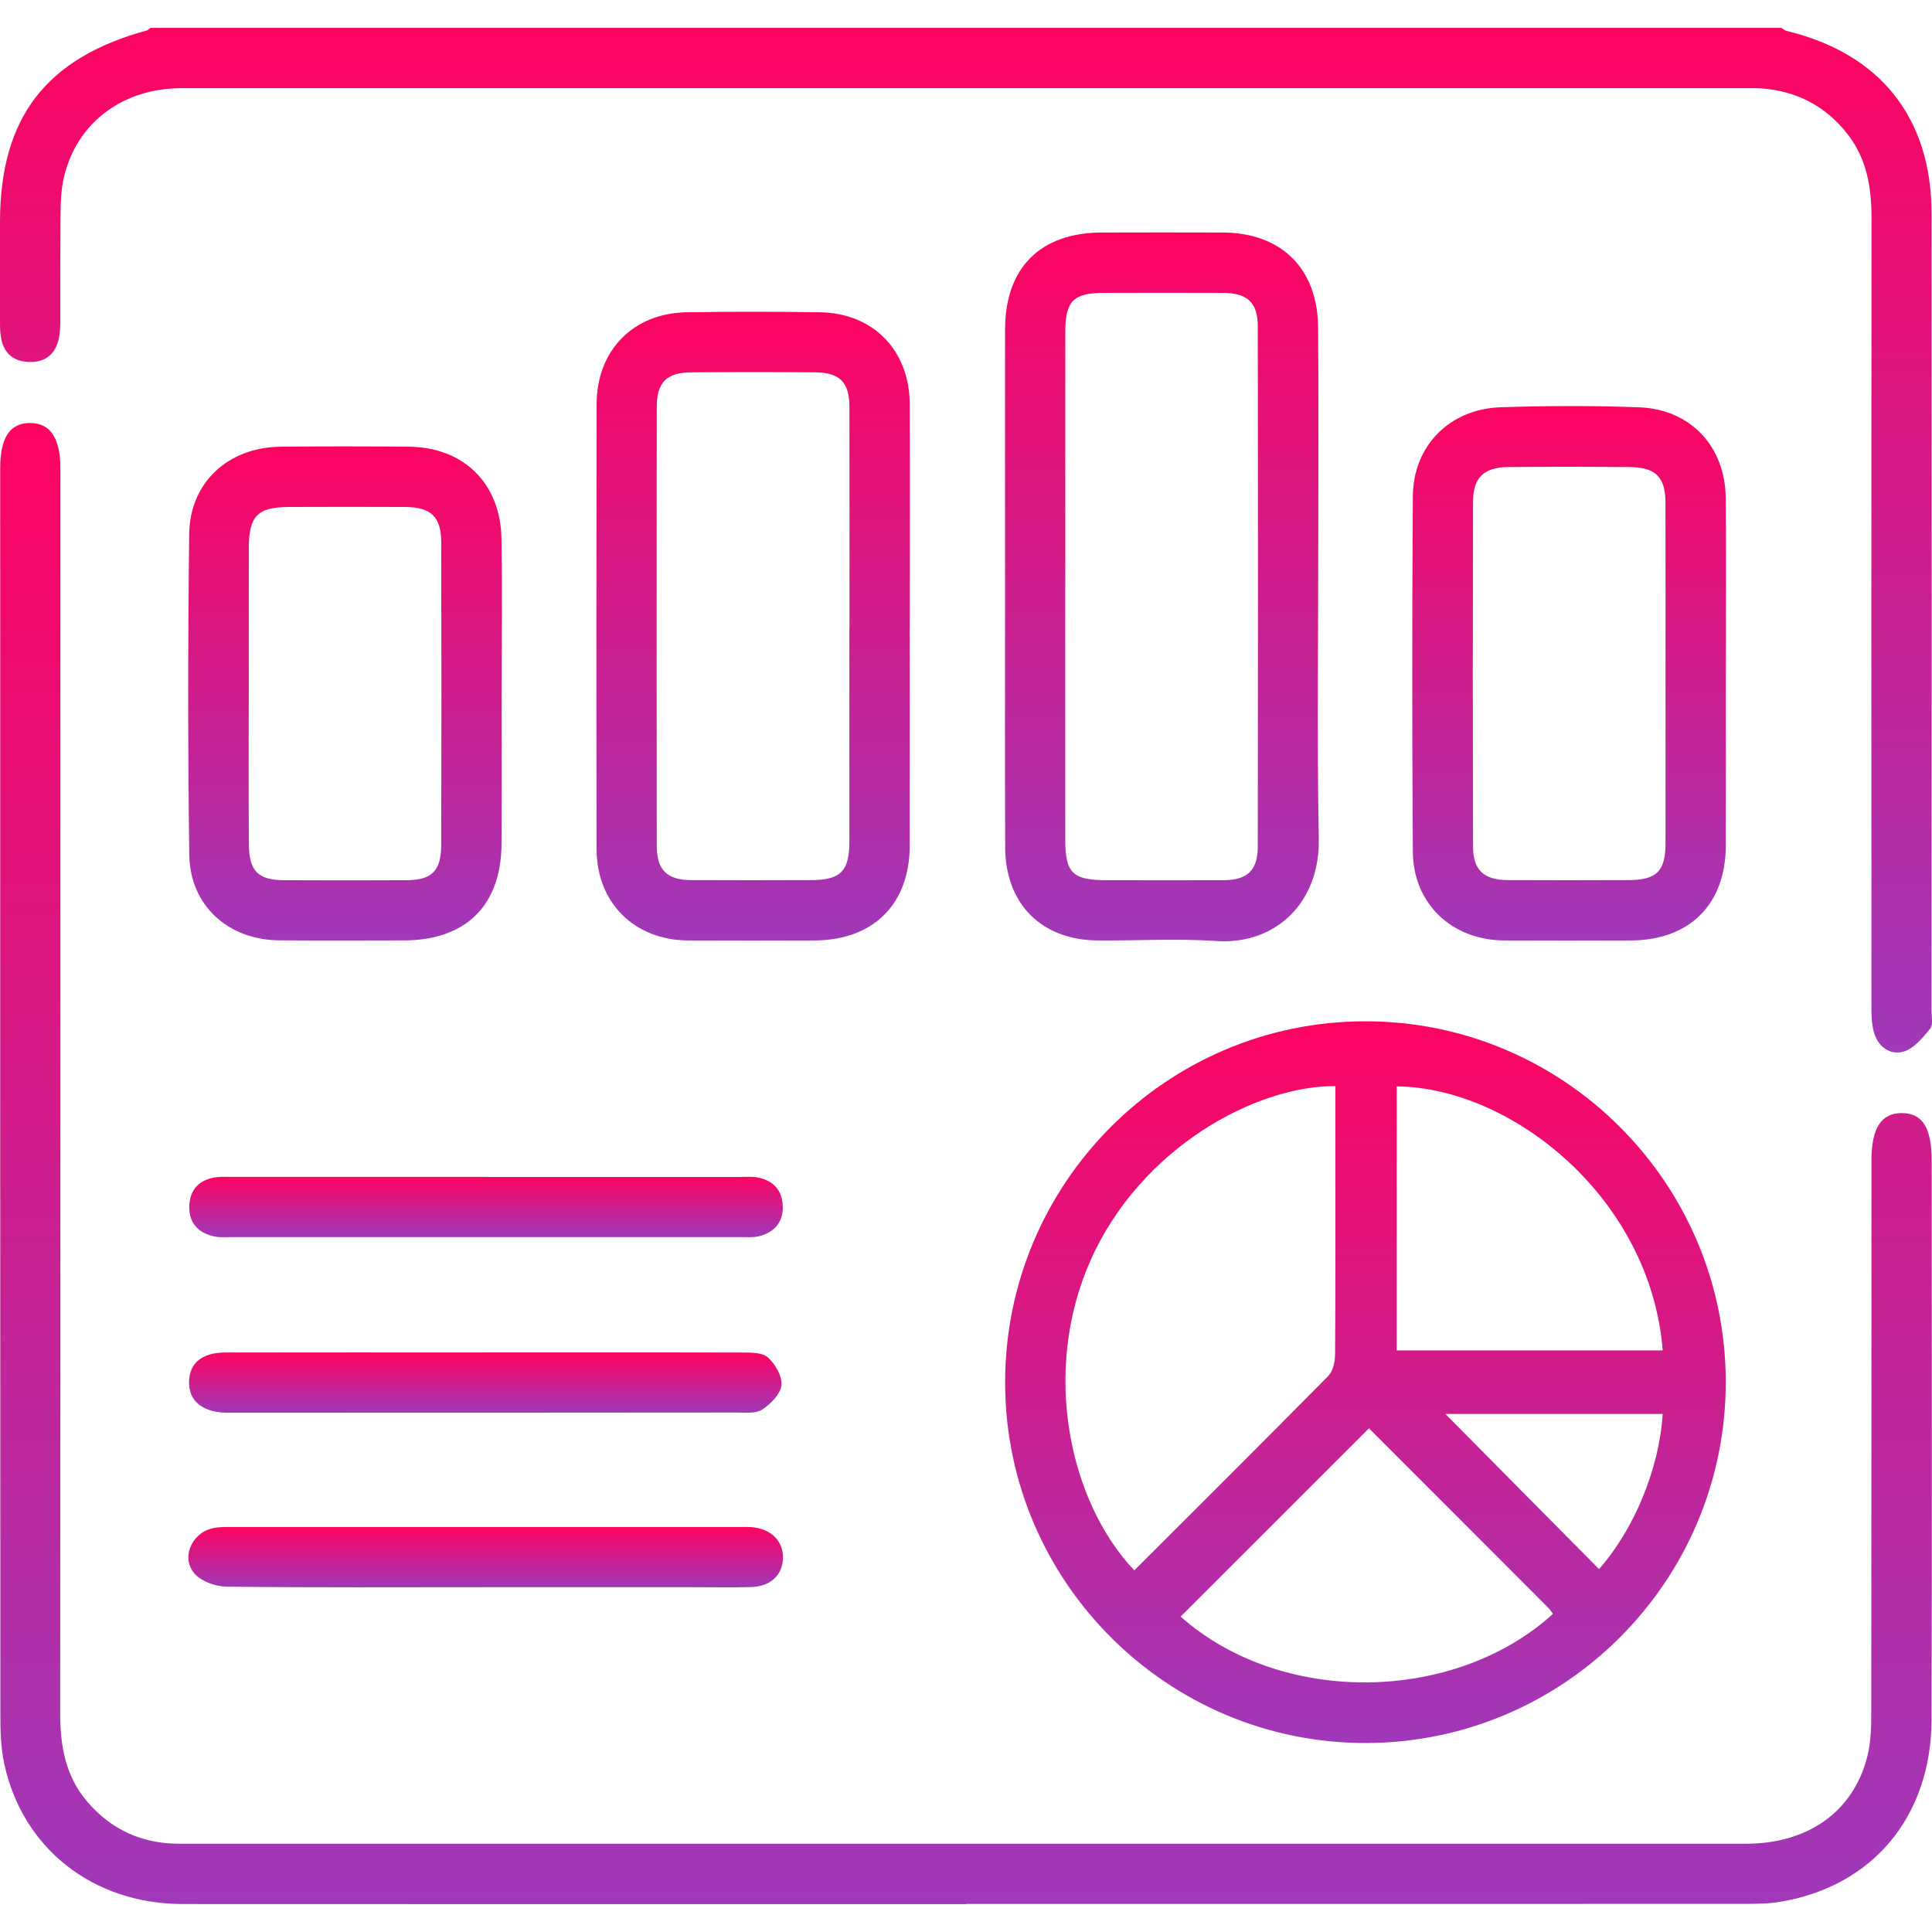
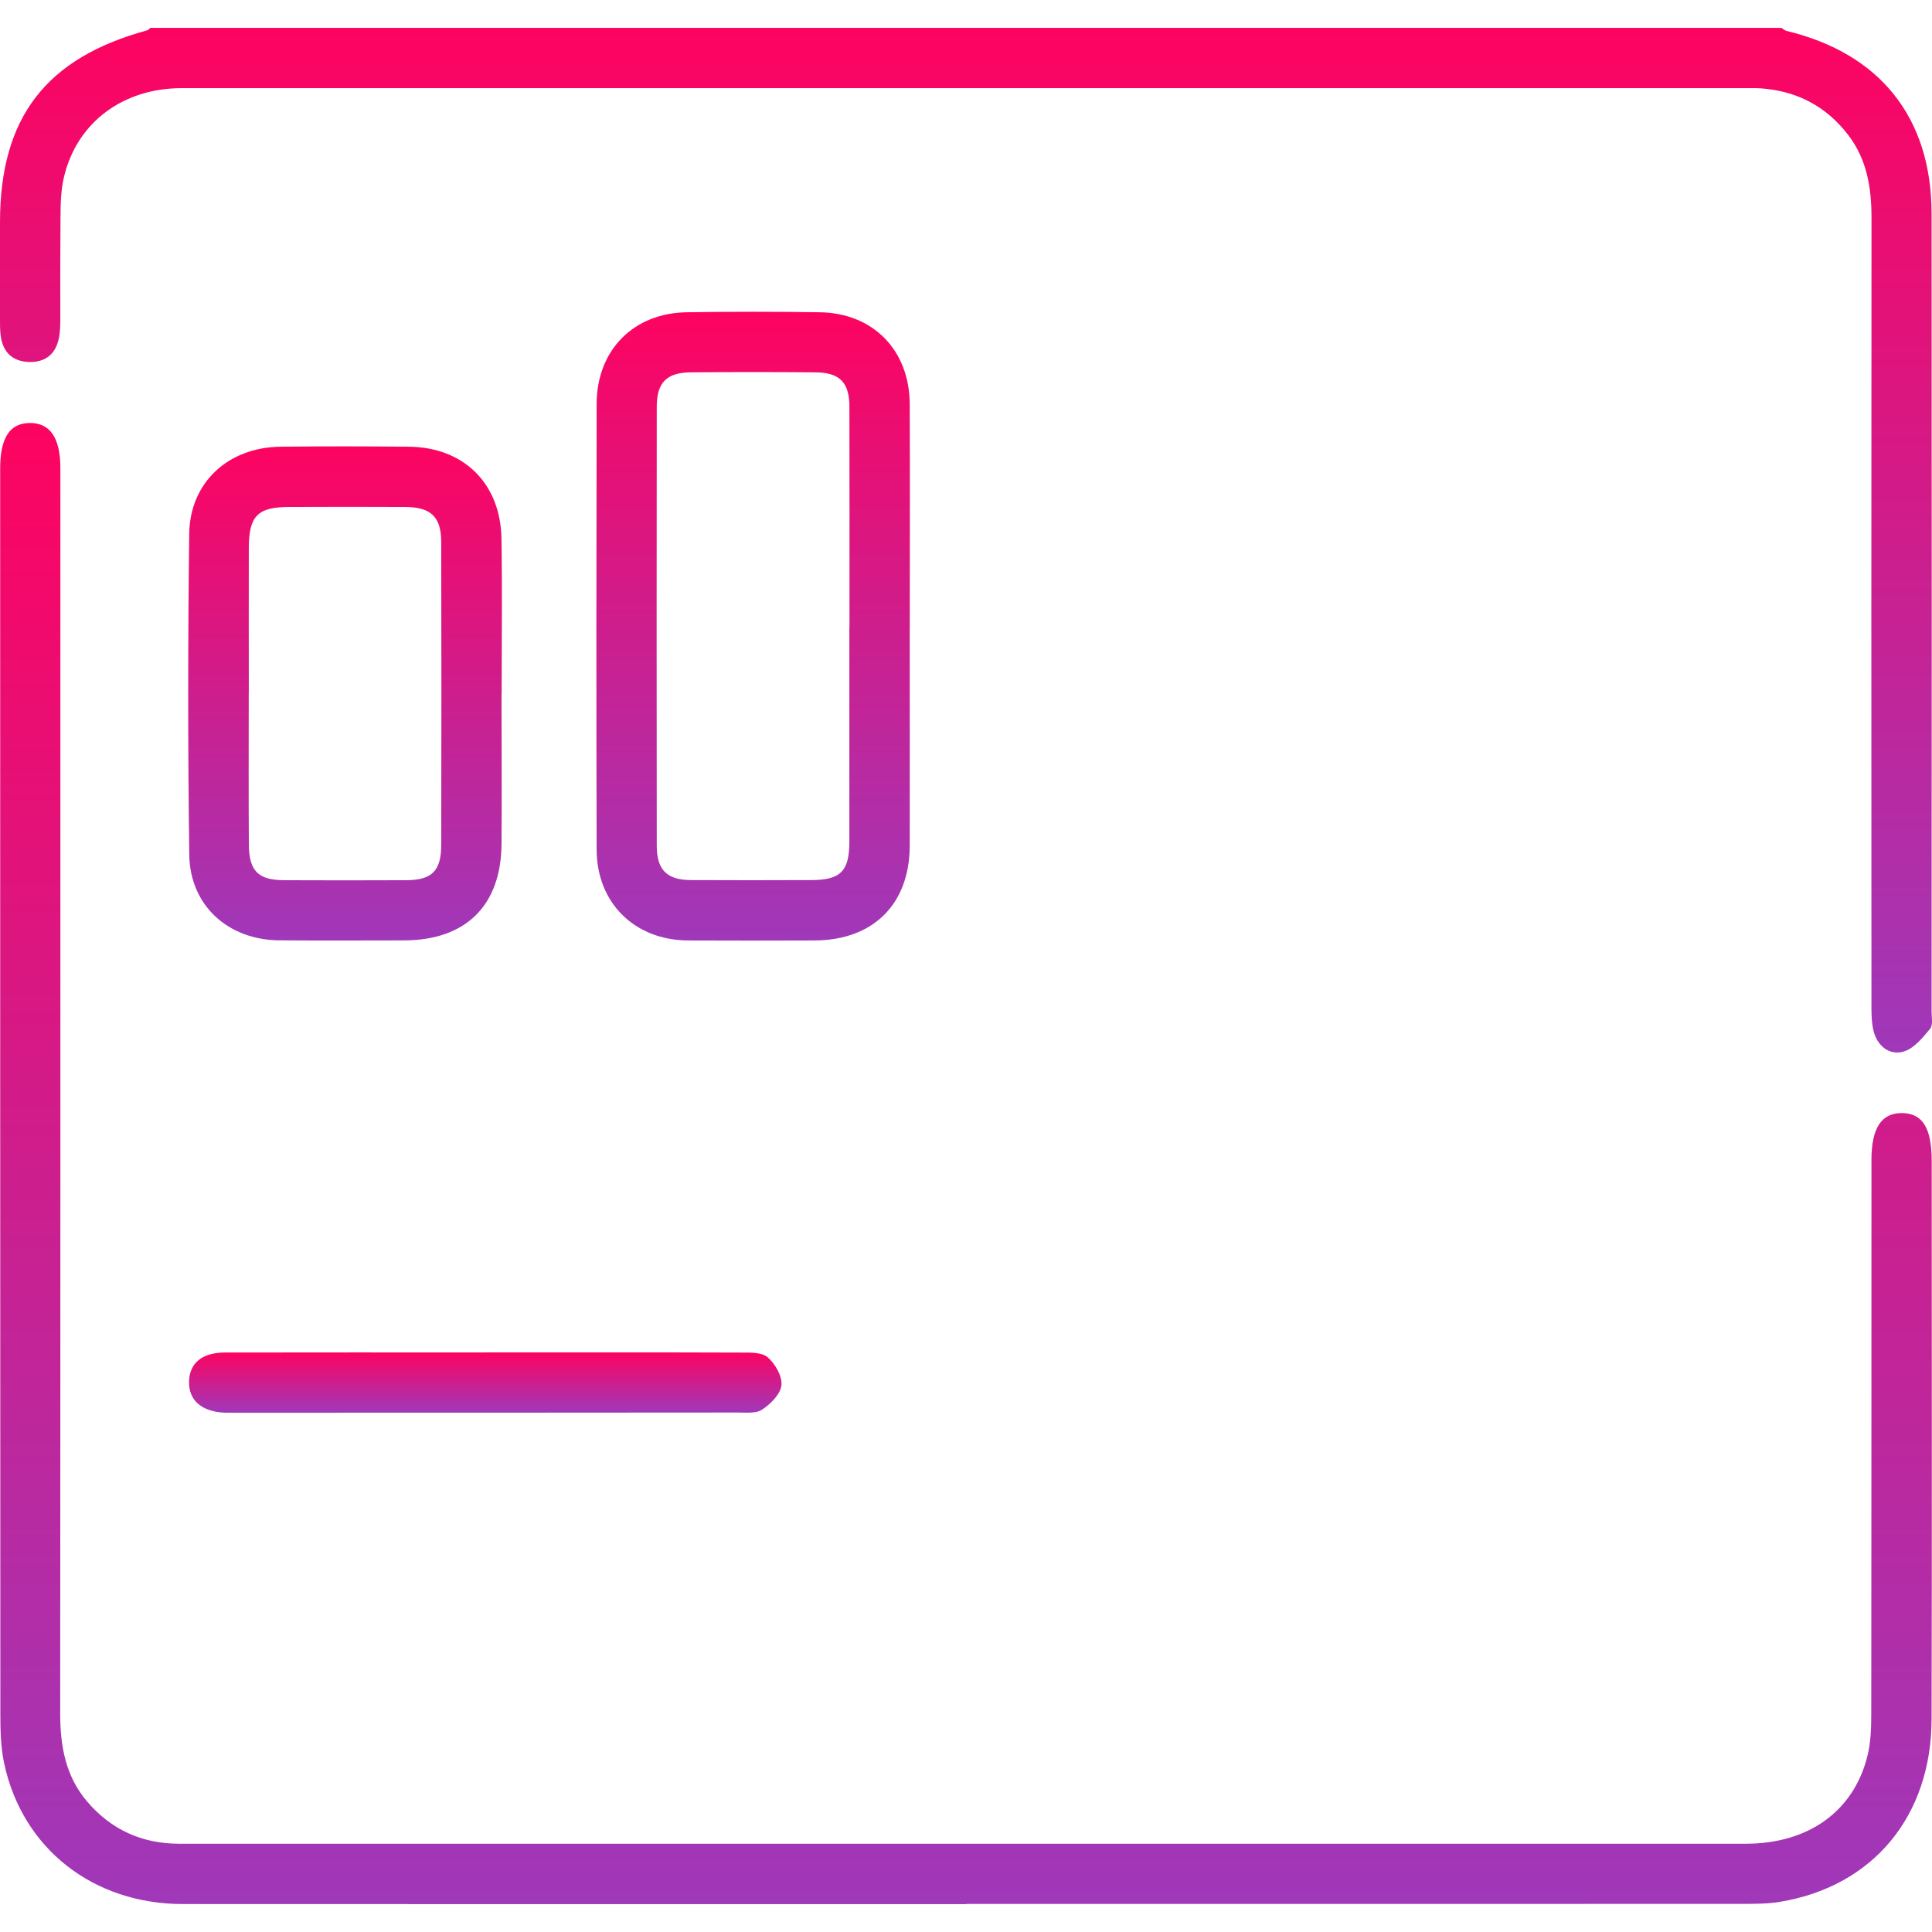
<svg xmlns="http://www.w3.org/2000/svg" width="32" height="32" viewBox="0 0 32 32" fill="none">
  <path d="M29.508 0.462C29.534 0.479 29.56 0.505 29.59 0.512C31.137 0.883 31.992 1.947 31.993 3.539C31.997 8.939 31.995 11.349 31.993 16.749C31.993 16.848 32.02 16.98 31.968 17.041C31.845 17.189 31.7 17.368 31.53 17.417C31.296 17.484 31.099 17.329 31.034 17.084C30.996 16.937 30.997 16.777 30.997 16.623C30.995 11.289 30.994 8.946 30.998 3.612C30.998 3.111 30.924 2.642 30.61 2.233C30.244 1.757 29.758 1.505 29.161 1.463C29.105 1.459 29.051 1.46 28.995 1.46C20.333 1.46 11.671 1.46 3.01 1.46C2.043 1.46 1.286 2.02 1.065 2.909C1.009 3.131 1.003 3.37 1.002 3.601C0.996 5.143 1 3.693 0.999 5.234C0.999 5.356 1 5.48 0.976 5.599C0.923 5.864 0.752 6.003 0.482 5.996C0.212 5.987 0.051 5.839 0.013 5.571C-0.003 5.461 0 5.35 0 5.239C0 3.72 0 5.191 0 3.672C0.003 1.945 0.762 0.959 2.439 0.502C2.458 0.497 2.473 0.475 2.49 0.462C11.496 0.462 20.502 0.462 29.508 0.462Z" fill="url(#paint0_linear_4923_1914)" />
  <path d="M16.004 31.538C11.679 31.538 7.354 31.54 3.028 31.537C1.542 31.536 0.373 30.619 0.07 29.212C0.012 28.944 0.006 28.661 0.006 28.386C0.003 21.511 0.003 14.636 0.003 7.76C0.003 7.249 0.162 7.007 0.497 7.006C0.832 7.006 1 7.255 1 7.757C1 14.632 1.002 21.507 0.997 28.382C0.997 28.92 1.085 29.419 1.444 29.84C1.841 30.305 2.351 30.537 2.963 30.538C4.05 30.538 5.137 30.538 6.224 30.538C13.788 30.538 21.351 30.538 28.916 30.538C29.947 30.538 30.698 30.007 30.929 29.091C30.988 28.859 30.994 28.609 30.994 28.366C30.998 25.317 30.996 22.267 30.997 19.218C30.997 18.685 31.16 18.434 31.502 18.436C31.843 18.438 31.994 18.682 31.995 19.225C31.995 22.308 32.001 25.39 31.993 28.473C31.99 30.086 31.018 31.249 29.477 31.501C29.271 31.535 29.057 31.534 28.847 31.534C24.566 31.536 20.285 31.535 16.004 31.535V31.538Z" fill="url(#paint1_linear_4923_1914)" />
-   <path d="M28.584 22.885C28.588 26.178 25.92 28.86 22.632 28.87C19.345 28.879 16.659 26.207 16.648 22.917C16.638 19.607 19.313 16.916 22.615 16.916C25.903 16.916 28.579 19.593 28.584 22.884V22.885ZM22.118 17.989C20.804 17.981 18.898 19.004 18.065 20.871C17.245 22.711 17.709 24.875 18.788 26.01C19.861 24.938 20.936 23.869 22.001 22.789C22.079 22.71 22.112 22.554 22.113 22.433C22.121 21.426 22.118 20.418 22.118 19.411C22.118 18.936 22.118 18.462 22.118 17.989ZM23.134 22.367H27.54C27.336 19.83 25.029 18.011 23.134 17.994V22.367ZM22.674 23.658C21.615 24.717 20.584 25.747 19.555 26.776C21.227 28.261 24.095 28.211 25.722 26.731C25.697 26.698 25.675 26.661 25.646 26.632C24.645 25.628 23.642 24.625 22.675 23.658H22.674ZM23.941 23.42C24.794 24.282 25.639 25.137 26.485 25.989C27.064 25.335 27.484 24.324 27.539 23.42H23.941Z" fill="url(#paint2_linear_4923_1914)" />
-   <path d="M16.647 9.68C16.647 8.273 16.645 6.865 16.647 5.457C16.649 4.432 17.232 3.853 18.254 3.851C18.919 3.85 19.584 3.848 20.25 3.851C21.222 3.854 21.825 4.447 21.832 5.424C21.841 6.555 21.835 7.685 21.835 8.816C21.835 10.512 21.813 12.208 21.843 13.904C21.86 14.947 21.132 15.65 20.151 15.586C19.499 15.543 18.843 15.581 18.189 15.577C17.255 15.573 16.654 14.977 16.649 14.037C16.643 12.585 16.647 11.133 16.647 9.68ZM17.644 9.717C17.644 11.113 17.644 12.508 17.644 13.905C17.644 14.461 17.765 14.578 18.332 14.579C18.975 14.579 19.617 14.582 20.261 14.579C20.662 14.577 20.832 14.418 20.833 14.016C20.837 11.147 20.837 8.277 20.833 5.408C20.833 5.009 20.66 4.853 20.255 4.851C19.601 4.848 18.947 4.849 18.293 4.851C17.779 4.851 17.645 4.982 17.645 5.498C17.643 6.904 17.645 8.312 17.645 9.719L17.644 9.717Z" fill="url(#paint3_linear_4923_1914)" />
  <path d="M15.068 10.383C15.068 11.59 15.07 12.798 15.068 14.007C15.066 14.977 14.463 15.574 13.488 15.577C12.79 15.579 12.092 15.581 11.394 15.577C10.51 15.571 9.884 14.955 9.882 14.071C9.876 11.611 9.877 9.15 9.882 6.691C9.884 5.799 10.493 5.183 11.38 5.172C12.111 5.161 12.844 5.161 13.575 5.172C14.463 5.184 15.064 5.801 15.068 6.694C15.073 7.924 15.069 9.153 15.069 10.384L15.068 10.383ZM14.07 10.389C14.07 9.171 14.072 7.952 14.069 6.734C14.068 6.333 13.907 6.17 13.505 6.167C12.818 6.161 12.131 6.161 11.444 6.167C11.043 6.17 10.879 6.334 10.878 6.734C10.875 9.16 10.875 11.585 10.878 14.011C10.878 14.409 11.048 14.575 11.444 14.577C12.108 14.581 12.774 14.579 13.438 14.577C13.921 14.576 14.068 14.43 14.068 13.943C14.069 12.758 14.068 11.573 14.068 10.388L14.07 10.389Z" fill="url(#paint4_linear_4923_1914)" />
-   <path d="M28.585 11.181C28.585 12.123 28.588 13.064 28.585 14.007C28.581 14.982 27.984 15.574 27.008 15.577C26.31 15.579 25.611 15.581 24.913 15.577C24.046 15.571 23.407 14.969 23.401 14.104C23.388 12.143 23.388 10.182 23.401 8.22C23.407 7.385 24.009 6.775 24.85 6.746C25.613 6.72 26.38 6.718 27.144 6.746C28.004 6.778 28.577 7.395 28.584 8.257C28.591 9.232 28.586 10.207 28.586 11.182L28.585 11.181ZM27.586 11.179C27.586 10.227 27.588 9.274 27.585 8.322C27.584 7.904 27.422 7.74 27.001 7.736C26.325 7.73 25.65 7.729 24.974 7.736C24.577 7.74 24.399 7.915 24.398 8.305C24.393 10.209 24.393 12.114 24.398 14.018C24.398 14.411 24.575 14.575 24.974 14.577C25.638 14.581 26.303 14.579 26.968 14.577C27.439 14.576 27.585 14.433 27.586 13.969C27.588 13.038 27.586 12.108 27.586 11.178V11.179Z" fill="url(#paint5_linear_4923_1914)" />
  <path d="M8.307 11.484C8.307 12.315 8.313 13.146 8.307 13.978C8.3 15 7.714 15.575 6.688 15.576C6.001 15.577 5.314 15.58 4.627 15.575C3.781 15.569 3.147 15.001 3.135 14.159C3.111 12.386 3.112 10.613 3.134 8.84C3.146 7.988 3.782 7.409 4.645 7.399C5.355 7.391 6.064 7.392 6.774 7.399C7.682 7.408 8.292 8.009 8.306 8.924C8.32 9.777 8.309 10.631 8.309 11.485L8.307 11.484ZM4.12 11.466C4.12 12.308 4.116 13.151 4.122 13.992C4.126 14.427 4.277 14.576 4.701 14.579C5.376 14.582 6.053 14.582 6.729 14.579C7.152 14.577 7.307 14.427 7.308 13.994C7.312 12.322 7.312 10.649 7.308 8.977C7.307 8.56 7.137 8.4 6.714 8.397C6.072 8.393 5.429 8.395 4.787 8.397C4.268 8.398 4.123 8.545 4.121 9.076C4.119 9.873 4.121 10.671 4.121 11.469L4.12 11.466Z" fill="url(#paint6_linear_4923_1914)" />
-   <path d="M8.08 19.494C9.466 19.494 10.851 19.494 12.237 19.494C12.337 19.494 12.438 19.485 12.536 19.5C12.799 19.545 12.955 19.706 12.965 19.973C12.976 20.24 12.827 20.411 12.572 20.476C12.477 20.5 12.373 20.49 12.273 20.49C9.458 20.49 6.643 20.49 3.827 20.49C3.738 20.49 3.648 20.499 3.562 20.482C3.288 20.427 3.126 20.26 3.135 19.976C3.144 19.692 3.312 19.532 3.592 19.497C3.68 19.487 3.769 19.493 3.858 19.493C5.266 19.493 6.674 19.493 8.081 19.493L8.08 19.494Z" fill="url(#paint7_linear_4923_1914)" />
  <path d="M8.05 22.4C9.458 22.4 10.865 22.398 12.273 22.403C12.424 22.403 12.618 22.396 12.715 22.481C12.839 22.588 12.958 22.794 12.943 22.943C12.928 23.091 12.764 23.255 12.623 23.348C12.518 23.417 12.345 23.395 12.203 23.396C9.432 23.399 6.661 23.399 3.891 23.399C3.836 23.399 3.78 23.4 3.725 23.399C3.337 23.382 3.121 23.192 3.131 22.877C3.142 22.575 3.347 22.403 3.728 22.402C5.169 22.399 6.61 22.401 8.05 22.401V22.4Z" fill="url(#paint8_linear_4923_1914)" />
-   <path d="M8.011 26.289C6.592 26.289 5.173 26.297 3.755 26.28C3.577 26.278 3.352 26.201 3.233 26.076C2.995 25.827 3.157 25.409 3.501 25.318C3.616 25.287 3.742 25.292 3.863 25.292C6.656 25.291 9.449 25.292 12.243 25.292C12.309 25.292 12.376 25.289 12.442 25.294C12.77 25.317 12.98 25.526 12.968 25.816C12.955 26.098 12.757 26.279 12.434 26.287C12.123 26.296 11.813 26.289 11.502 26.289C10.338 26.289 9.175 26.289 8.01 26.289H8.011Z" fill="url(#paint9_linear_4923_1914)" />
  <defs>
    <linearGradient id="paint0_linear_4923_1914" x1="16" y1="0.462" x2="16" y2="17.433" gradientUnits="userSpaceOnUse">
      <stop stop-color="#FD0360" />
      <stop offset="1" stop-color="#9F38B9" />
    </linearGradient>
    <linearGradient id="paint1_linear_4923_1914" x1="16" y1="7.006" x2="16" y2="31.538" gradientUnits="userSpaceOnUse">
      <stop stop-color="#FD0360" />
      <stop offset="1" stop-color="#9F38B9" />
    </linearGradient>
    <linearGradient id="paint2_linear_4923_1914" x1="22.616" y1="16.916" x2="22.616" y2="28.87" gradientUnits="userSpaceOnUse">
      <stop stop-color="#FD0360" />
      <stop offset="1" stop-color="#9F38B9" />
    </linearGradient>
    <linearGradient id="paint3_linear_4923_1914" x1="19.244" y1="3.849" x2="19.244" y2="15.59" gradientUnits="userSpaceOnUse">
      <stop stop-color="#FD0360" />
      <stop offset="1" stop-color="#9F38B9" />
    </linearGradient>
    <linearGradient id="paint4_linear_4923_1914" x1="12.474" y1="5.164" x2="12.474" y2="15.58" gradientUnits="userSpaceOnUse">
      <stop stop-color="#FD0360" />
      <stop offset="1" stop-color="#9F38B9" />
    </linearGradient>
    <linearGradient id="paint5_linear_4923_1914" x1="25.989" y1="6.726" x2="25.989" y2="15.58" gradientUnits="userSpaceOnUse">
      <stop stop-color="#FD0360" />
      <stop offset="1" stop-color="#9F38B9" />
    </linearGradient>
    <linearGradient id="paint6_linear_4923_1914" x1="5.715" y1="7.393" x2="5.715" y2="15.578" gradientUnits="userSpaceOnUse">
      <stop stop-color="#FD0360" />
      <stop offset="1" stop-color="#9F38B9" />
    </linearGradient>
    <linearGradient id="paint7_linear_4923_1914" x1="8.05" y1="19.491" x2="8.05" y2="20.492" gradientUnits="userSpaceOnUse">
      <stop stop-color="#FD0360" />
      <stop offset="1" stop-color="#9F38B9" />
    </linearGradient>
    <linearGradient id="paint8_linear_4923_1914" x1="8.038" y1="22.4" x2="8.038" y2="23.399" gradientUnits="userSpaceOnUse">
      <stop stop-color="#FD0360" />
      <stop offset="1" stop-color="#9F38B9" />
    </linearGradient>
    <linearGradient id="paint9_linear_4923_1914" x1="8.044" y1="25.291" x2="8.044" y2="26.292" gradientUnits="userSpaceOnUse">
      <stop stop-color="#FD0360" />
      <stop offset="1" stop-color="#9F38B9" />
    </linearGradient>
  </defs>
</svg>